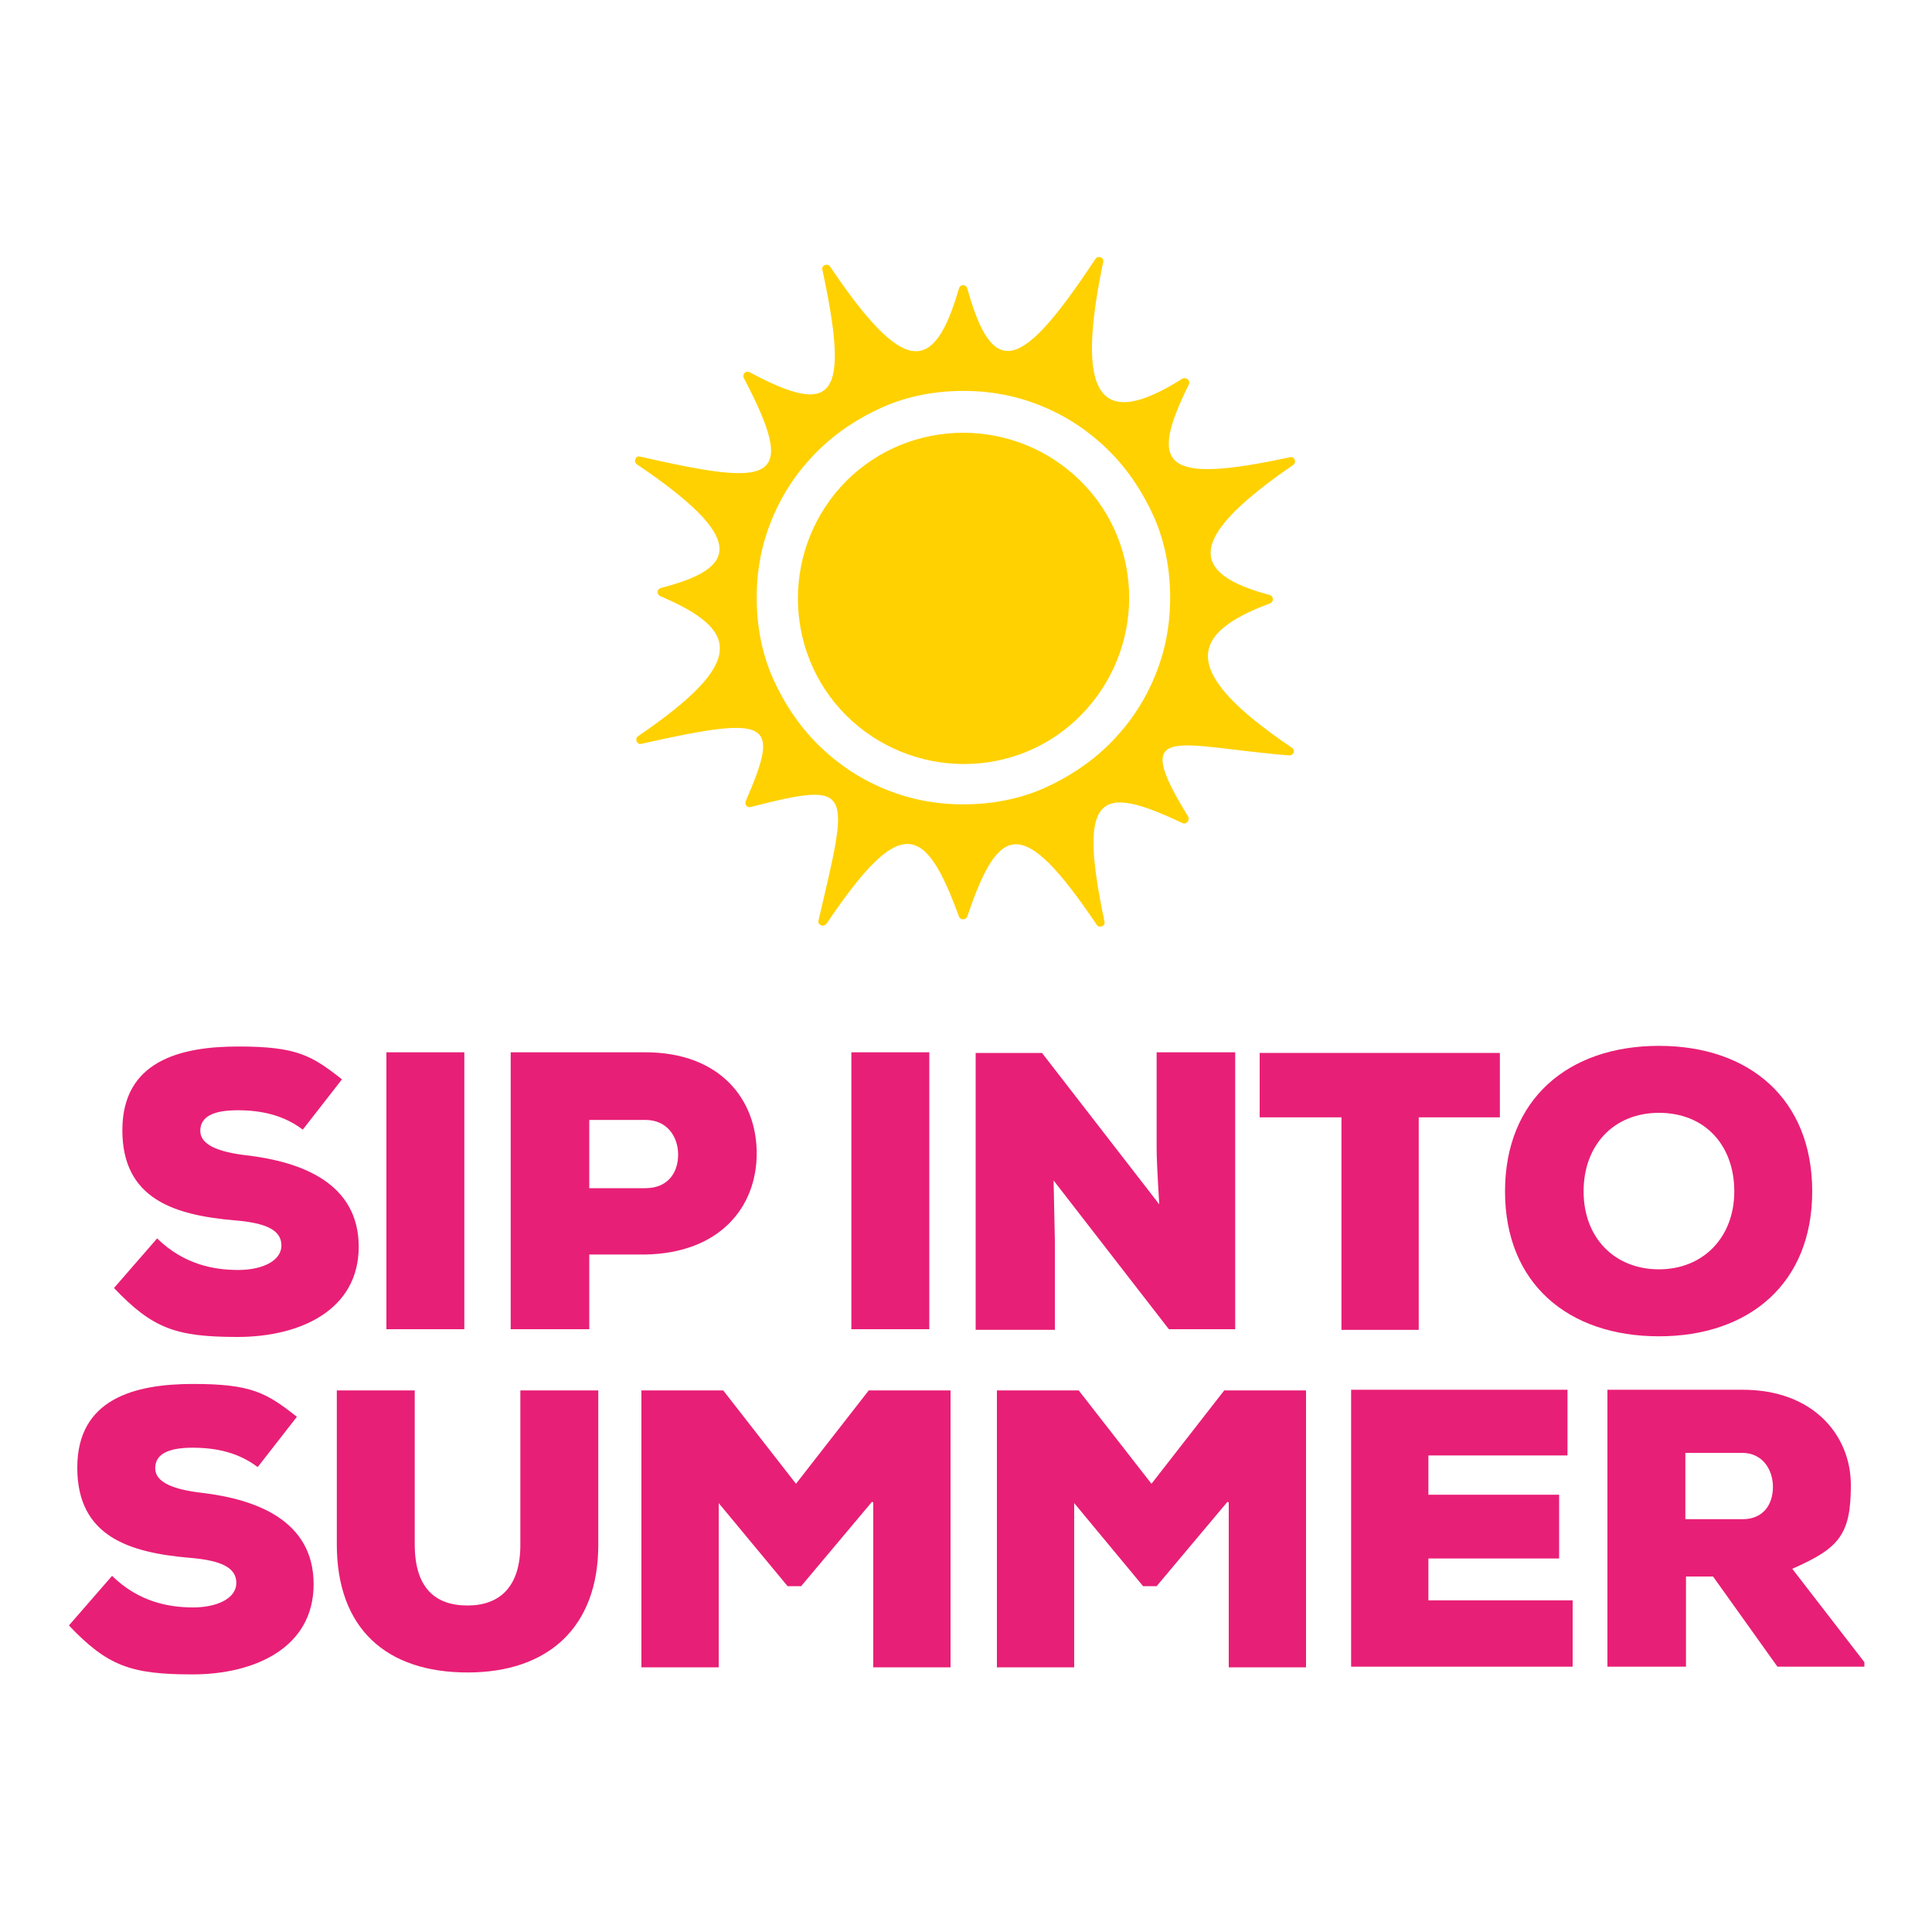
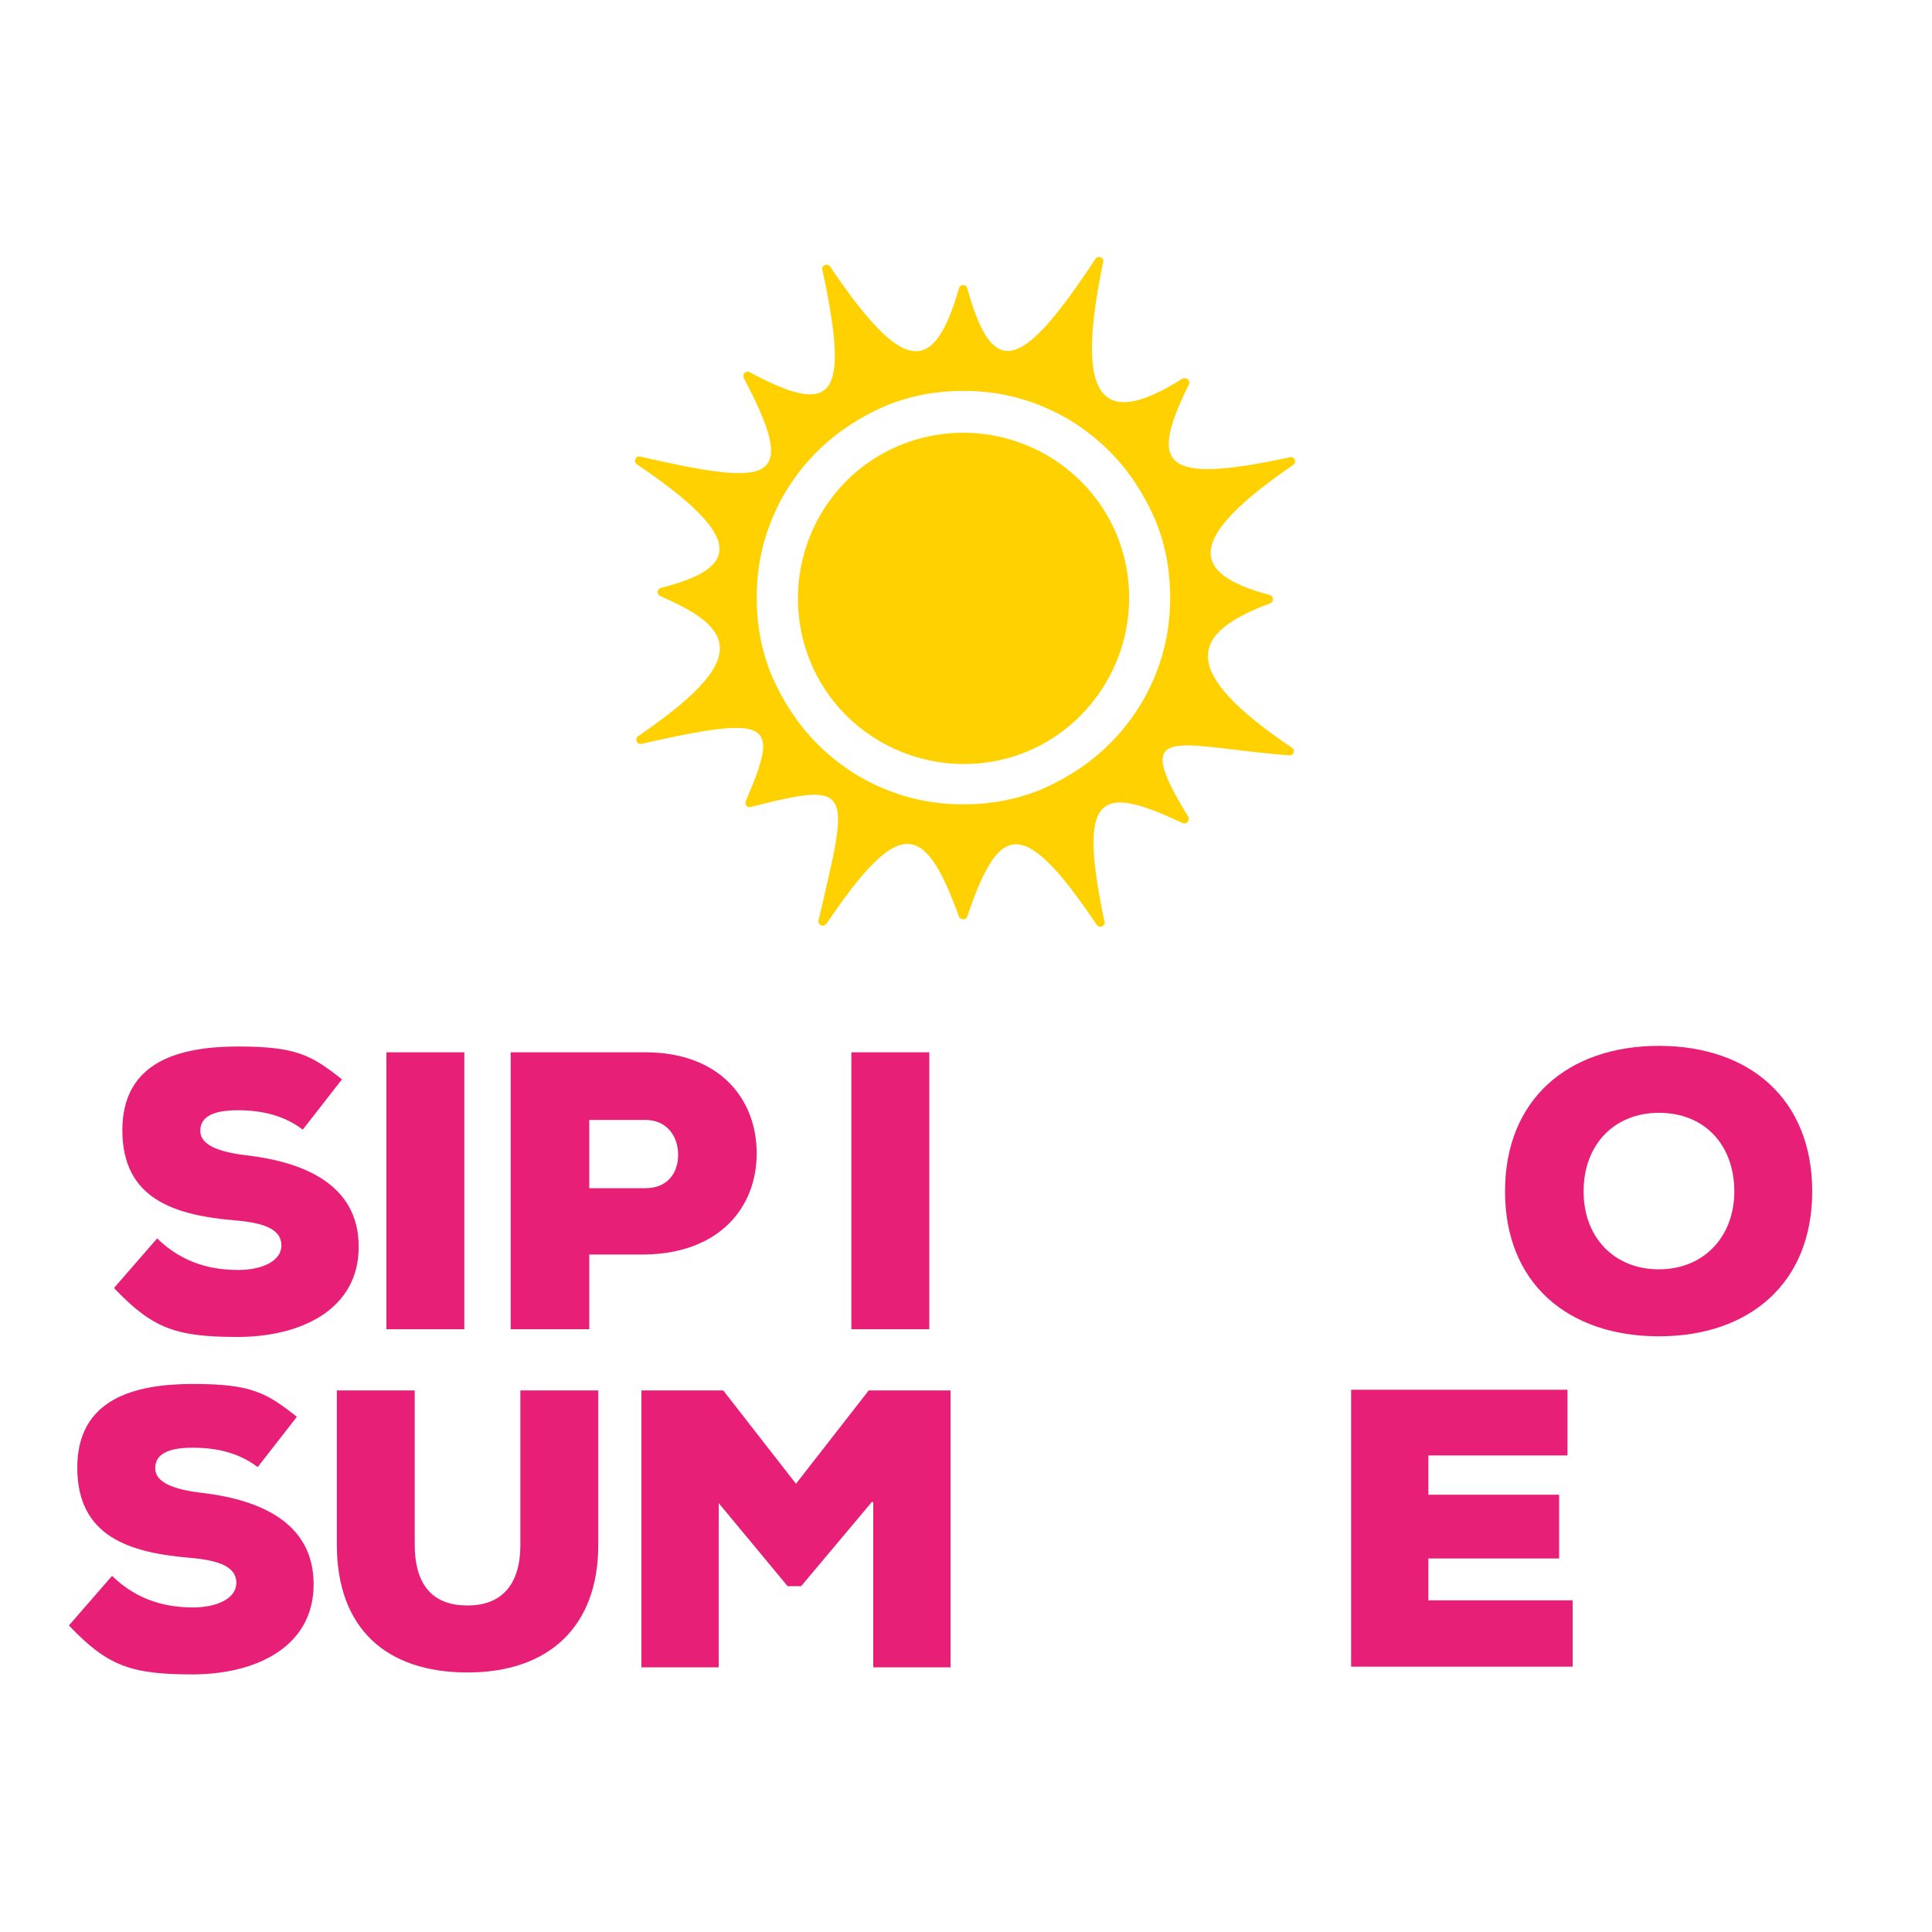
<svg xmlns="http://www.w3.org/2000/svg" id="Layer_1" version="1.1" viewBox="0 0 300 300">
  <defs>
    <style>
      .st0 {
        fill: #ffd100;
      }

      .st1 {
        fill: #e81f76;
      }
    </style>
  </defs>
  <g>
    <path class="st1" d="M47,175.4c-2.9-2.2-6.3-3-10.1-3s-5.8,1-5.8,3.2,2.9,3.3,7.2,3.8c8.5,1,17.4,4.3,17.4,14.2s-9.2,14-18.8,14-13.2-1.3-19.2-7.6l6.7-7.7c4.2,4.1,8.9,4.9,12.6,4.9s6.7-1.4,6.7-3.8-2.4-3.5-7.2-3.9c-9.4-.8-17.5-3.3-17.5-14s8.9-13,18-13,11.4,1.4,16.1,5.1l-6,7.7Z" />
    <path class="st1" d="M60,206.4v-43h12.1v43h-12.1Z" />
    <path class="st1" d="M91.5,194.8v11.6h-12.2v-43h20.9c11.6,0,17.3,7.3,17.3,15.7s-5.8,15.5-17.3,15.7h-8.7ZM91.5,184.5h8.7c3.5,0,5.1-2.4,5.1-5.2s-1.7-5.4-5.1-5.4h-8.7v10.7Z" />
    <path class="st1" d="M132.2,206.4v-43h12.1v43h-12.1Z" />
-     <path class="st1" d="M180,186.9c-.3-5.1-.4-7.1-.4-8.8v-14.7h12.2v43h-10.3l-17.9-23.1.2,9.4v13.8h-12.3v-43h10.3l18.2,23.5Z" />
-     <path class="st1" d="M208.2,173.5h-12.6v-10h37.3v10h-12.6v33h-12v-33Z" />
    <path class="st1" d="M257.6,207.5c-14.1,0-23.9-8.2-23.9-22.5s9.8-22.6,23.9-22.6,23.8,8.3,23.8,22.6-9.8,22.5-23.8,22.5ZM257.6,172.8c-7,0-11.7,5-11.7,12.2s4.8,12.1,11.7,12.1,11.7-5,11.7-12.1-4.5-12.2-11.7-12.2Z" />
    <path class="st1" d="M40,227.8c-2.9-2.2-6.3-3-10.1-3s-5.8,1-5.8,3.2,2.9,3.3,7.2,3.8c8.5,1,17.4,4.3,17.4,14.2s-9.2,14-18.8,14-13.2-1.3-19.2-7.6l6.7-7.7c4.2,4.1,8.9,4.9,12.6,4.9s6.7-1.4,6.7-3.8-2.4-3.5-7.2-3.9c-9.4-.8-17.5-3.3-17.5-14s8.9-13,18-13,11.4,1.4,16.1,5.1l-6,7.7Z" />
    <path class="st1" d="M92.9,215.9v24c0,12.7-7.7,19.8-20.3,19.8s-20.3-6.8-20.3-19.9v-23.9h12.1v23.9c0,6.8,3.2,9.5,8.2,9.5s8.2-2.9,8.2-9.4v-24h12.1Z" />
    <path class="st1" d="M135.4,233.2l-11,13.1h-2.1l-10.7-12.9v25.5h-12v-43h12.7l11.3,14.5,11.3-14.5h12.7v43h-12v-25.6Z" />
-     <path class="st1" d="M190.6,233.2l-11,13.1h-2.1l-10.7-12.9v25.5h-12v-43h12.7l11.3,14.5,11.3-14.5h12.7v43h-12v-25.6Z" />
    <path class="st1" d="M244.2,258.8h-34.4v-43h33.6v10.2h-21.6v6.1h20.3v9.9h-20.3v6.5h22.4v10.3Z" />
-     <path class="st1" d="M289.4,258.8h-13.4l-10-14h-4.2v14h-12.2v-43h21c11,0,16.8,7.1,16.8,14.8s-1.8,9.8-9.1,13l11.2,14.5v.7ZM261.7,225.6v10.3h8.9c3.2,0,4.7-2.3,4.7-5s-1.6-5.3-4.8-5.3h-8.8Z" />
  </g>
  <g>
    <path class="st0" d="M131.4,74.7c10-10,26.3-10,36.4,0s10,26.3,0,36.4-26.3,10-36.4,0c-10-10-10-26.3,0-36.4" />
    <path class="st0" d="M128.3,143.5c11.5-17.1,15.3-15.7,20.6-1.2.2.6,1.1.6,1.3,0,4.9-14.4,8.5-15.9,20.1,1.3.4.6,1.4.2,1.2-.5-4.2-20-.8-21.4,12.1-15.3.6.3,1.2-.4.9-1-9.2-14.9-1.8-10.9,15.7-9.5.7,0,1-.8.4-1.2-17.8-12-15.8-17.8-3.4-22.4.6-.2.6-1.1,0-1.3-12.4-3.3-13.3-8.6,3.6-20.2.6-.4.2-1.4-.5-1.2-19.9,4.3-21.9,1.3-15.7-11.3.3-.6-.4-1.2-1-.9-13.1,8.3-16.6,2.5-12.3-18.1.2-.7-.8-1.1-1.2-.5-11.5,17.4-15.9,18.9-19.9,4.6-.2-.7-1.1-.7-1.3,0-3.9,13.5-8.6,13.5-20-3.4-.4-.6-1.4-.2-1.2.5,4.3,20,1.8,22.9-11.3,15.9-.6-.3-1.2.3-.9.9,8.6,16.4,4.5,16.9-16.1,12.2-.7-.2-1.1.8-.5,1.2,17,11.5,15.9,16.1,3.7,19.2-.6.2-.7,1,0,1.3,12.1,5.2,13.5,10.1-3.5,21.7-.6.4-.2,1.4.5,1.2,20.4-4.6,21.5-3.4,16.2,8.9-.2.5.2,1.1.8.9,16.1-4.1,15.3-2.9,10.5,17.6-.2.7.8,1.2,1.2.5M137.1,122.4c-3.8-1.6-7.2-3.9-10.2-6.9-2.9-2.9-5.2-6.4-6.9-10.2-1.7-3.9-2.5-8.1-2.5-12.5s.8-8.5,2.5-12.5c1.6-3.8,3.9-7.2,6.9-10.2,2.9-2.9,6.4-5.2,10.2-6.9,3.9-1.7,8.1-2.5,12.5-2.5s8.5.8,12.5,2.5c3.8,1.6,7.2,3.9,10.2,6.9,2.9,2.9,5.2,6.4,6.9,10.2,1.7,3.9,2.5,8.1,2.5,12.5s-.8,8.5-2.5,12.5c-1.6,3.8-3.9,7.2-6.9,10.2-2.9,2.9-6.4,5.2-10.2,6.9-3.9,1.7-8.1,2.5-12.5,2.5s-8.5-.8-12.5-2.5" />
  </g>
</svg>